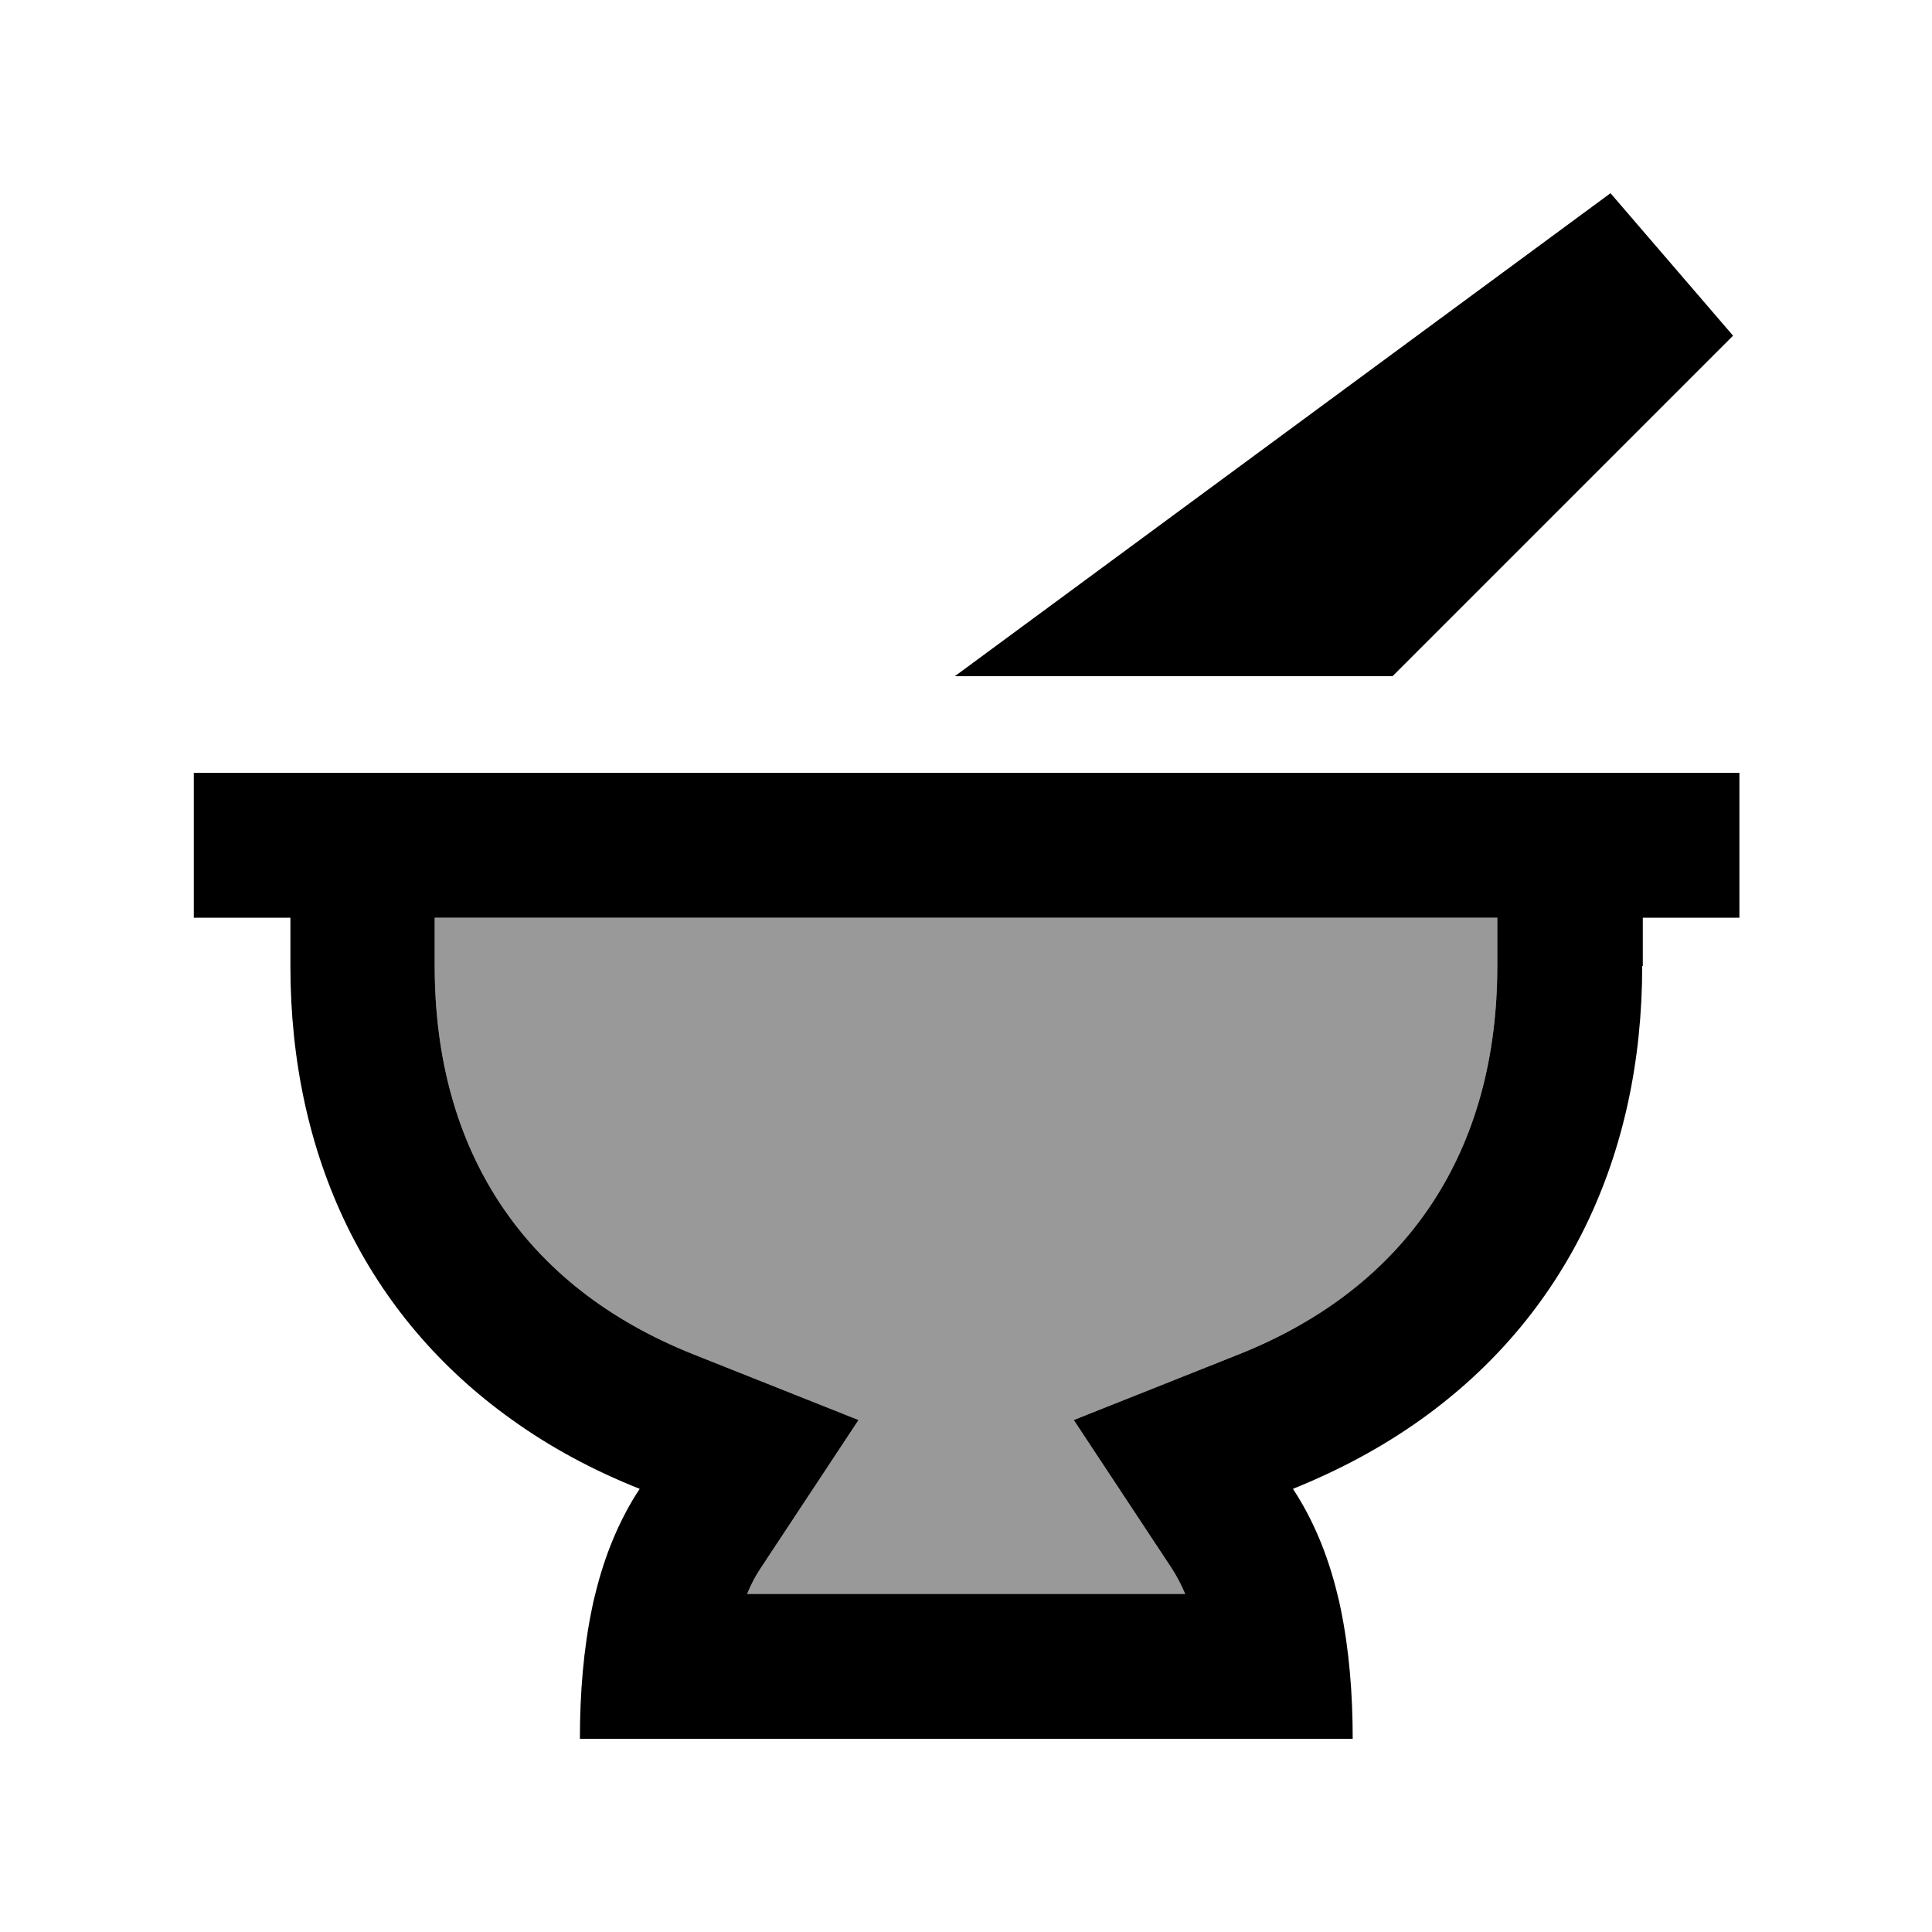
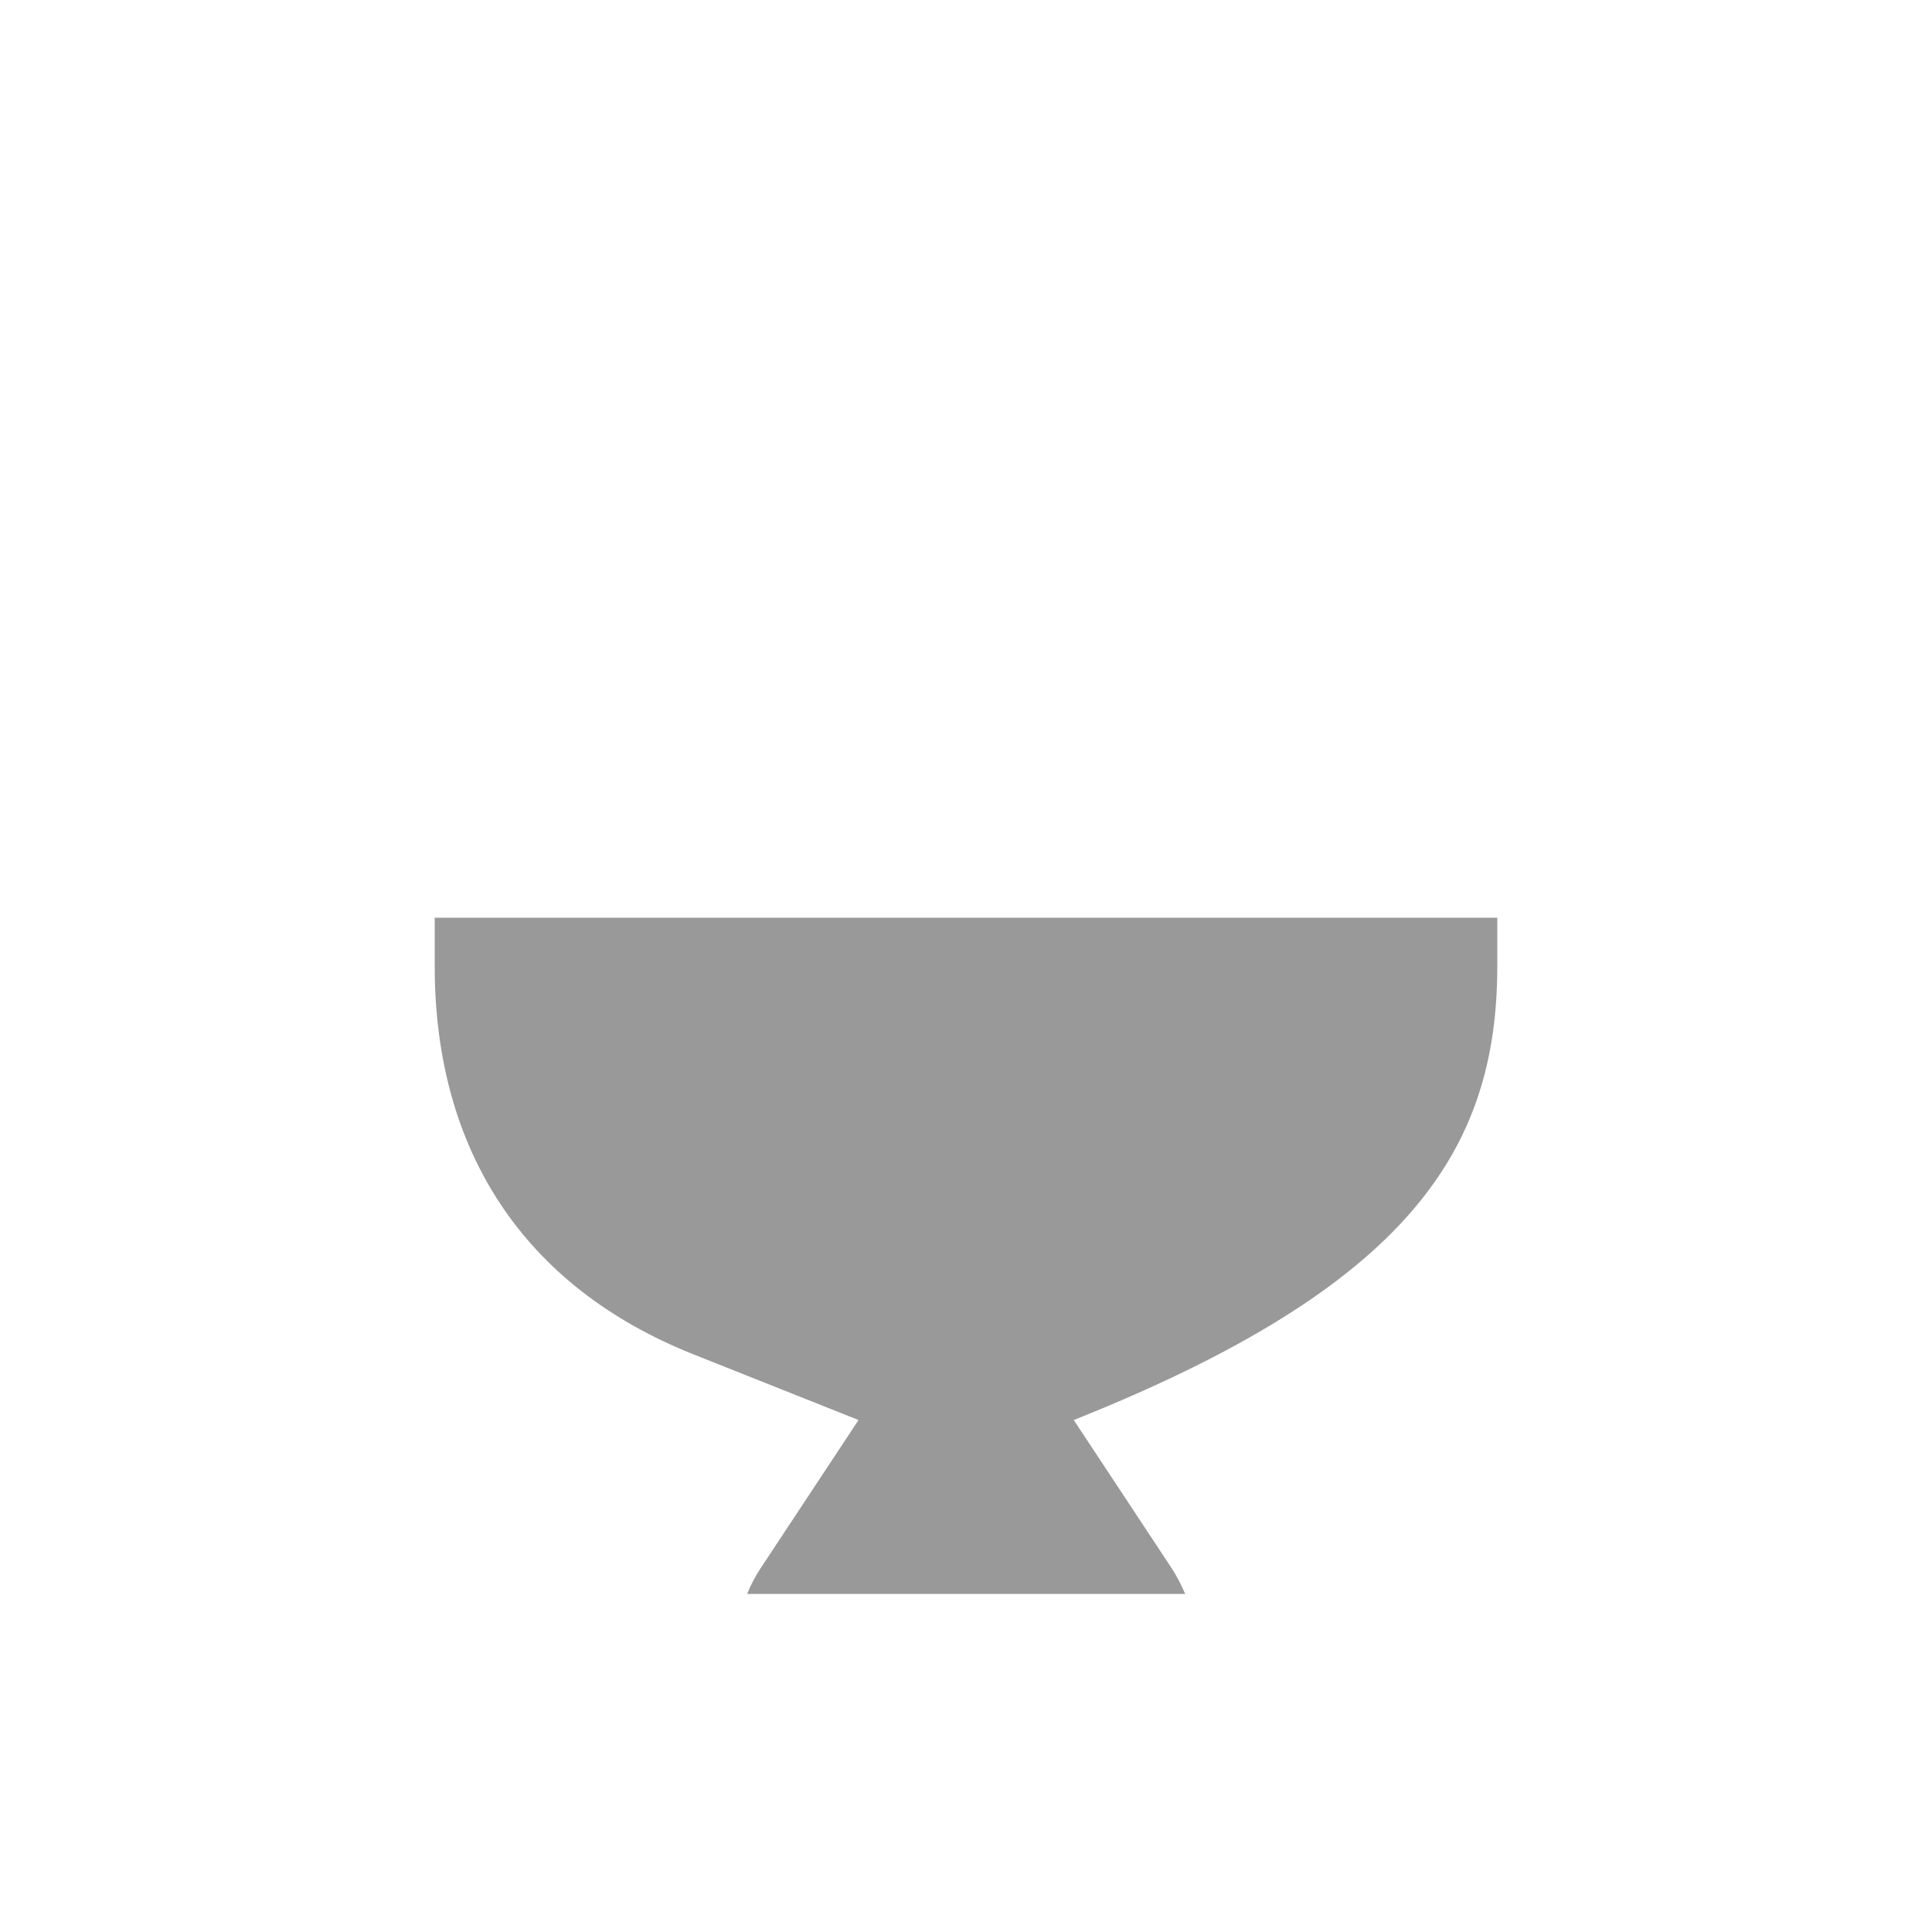
<svg xmlns="http://www.w3.org/2000/svg" viewBox="0 0 640 640">
-   <path opacity=".4" fill="currentColor" d="M144 304L144 320C144 381 173.4 426.2 229.6 448.6L284.4 470.4L251.9 519.6C250.3 522 248.8 524.8 247.5 528L392.6 528C391.3 524.9 389.8 522.1 388.2 519.6L355.7 470.4L410.5 448.6C466.6 426.2 496 381 496 320L496 304L144 304z" />
-   <path fill="currentColor" d="M316.3 224L533.5 64L574.1 111.2L461.3 224L316.3 224zM544 320C544 383.2 518.6 436.1 470.6 470.3C458 479.3 443.9 486.9 428.3 493.2C435.1 503.5 439.9 515.3 443 528C443.4 529.6 443.8 531.2 444.1 532.8C446.9 546.3 448.1 560.8 448.1 576L192.1 576C192.1 560.8 193.3 546.3 196.1 532.8C196.4 531.2 196.8 529.6 197.2 528C200.3 515.3 205.1 503.5 211.9 493.2C196.3 487 182.1 479.3 169.6 470.3C121.6 436.1 96.2 383.1 96.2 320L96.2 304L64.2 304L64.2 256L576.2 256L576.2 304L544.2 304L544.2 320zM388.2 519.6L355.7 470.4L410.5 448.6C466.6 426.2 496 381 496 320L496 304L144 304L144 320C144 381 173.4 426.2 229.6 448.6L284.4 470.4L251.9 519.6C250.3 522 248.8 524.8 247.5 528L392.6 528C391.3 524.9 389.8 522.1 388.2 519.6z" />
+   <path opacity=".4" fill="currentColor" d="M144 304L144 320C144 381 173.4 426.2 229.6 448.6L284.4 470.4L251.9 519.6C250.3 522 248.8 524.8 247.5 528L392.6 528C391.3 524.9 389.8 522.1 388.2 519.6L355.7 470.4C466.6 426.2 496 381 496 320L496 304L144 304z" />
</svg>